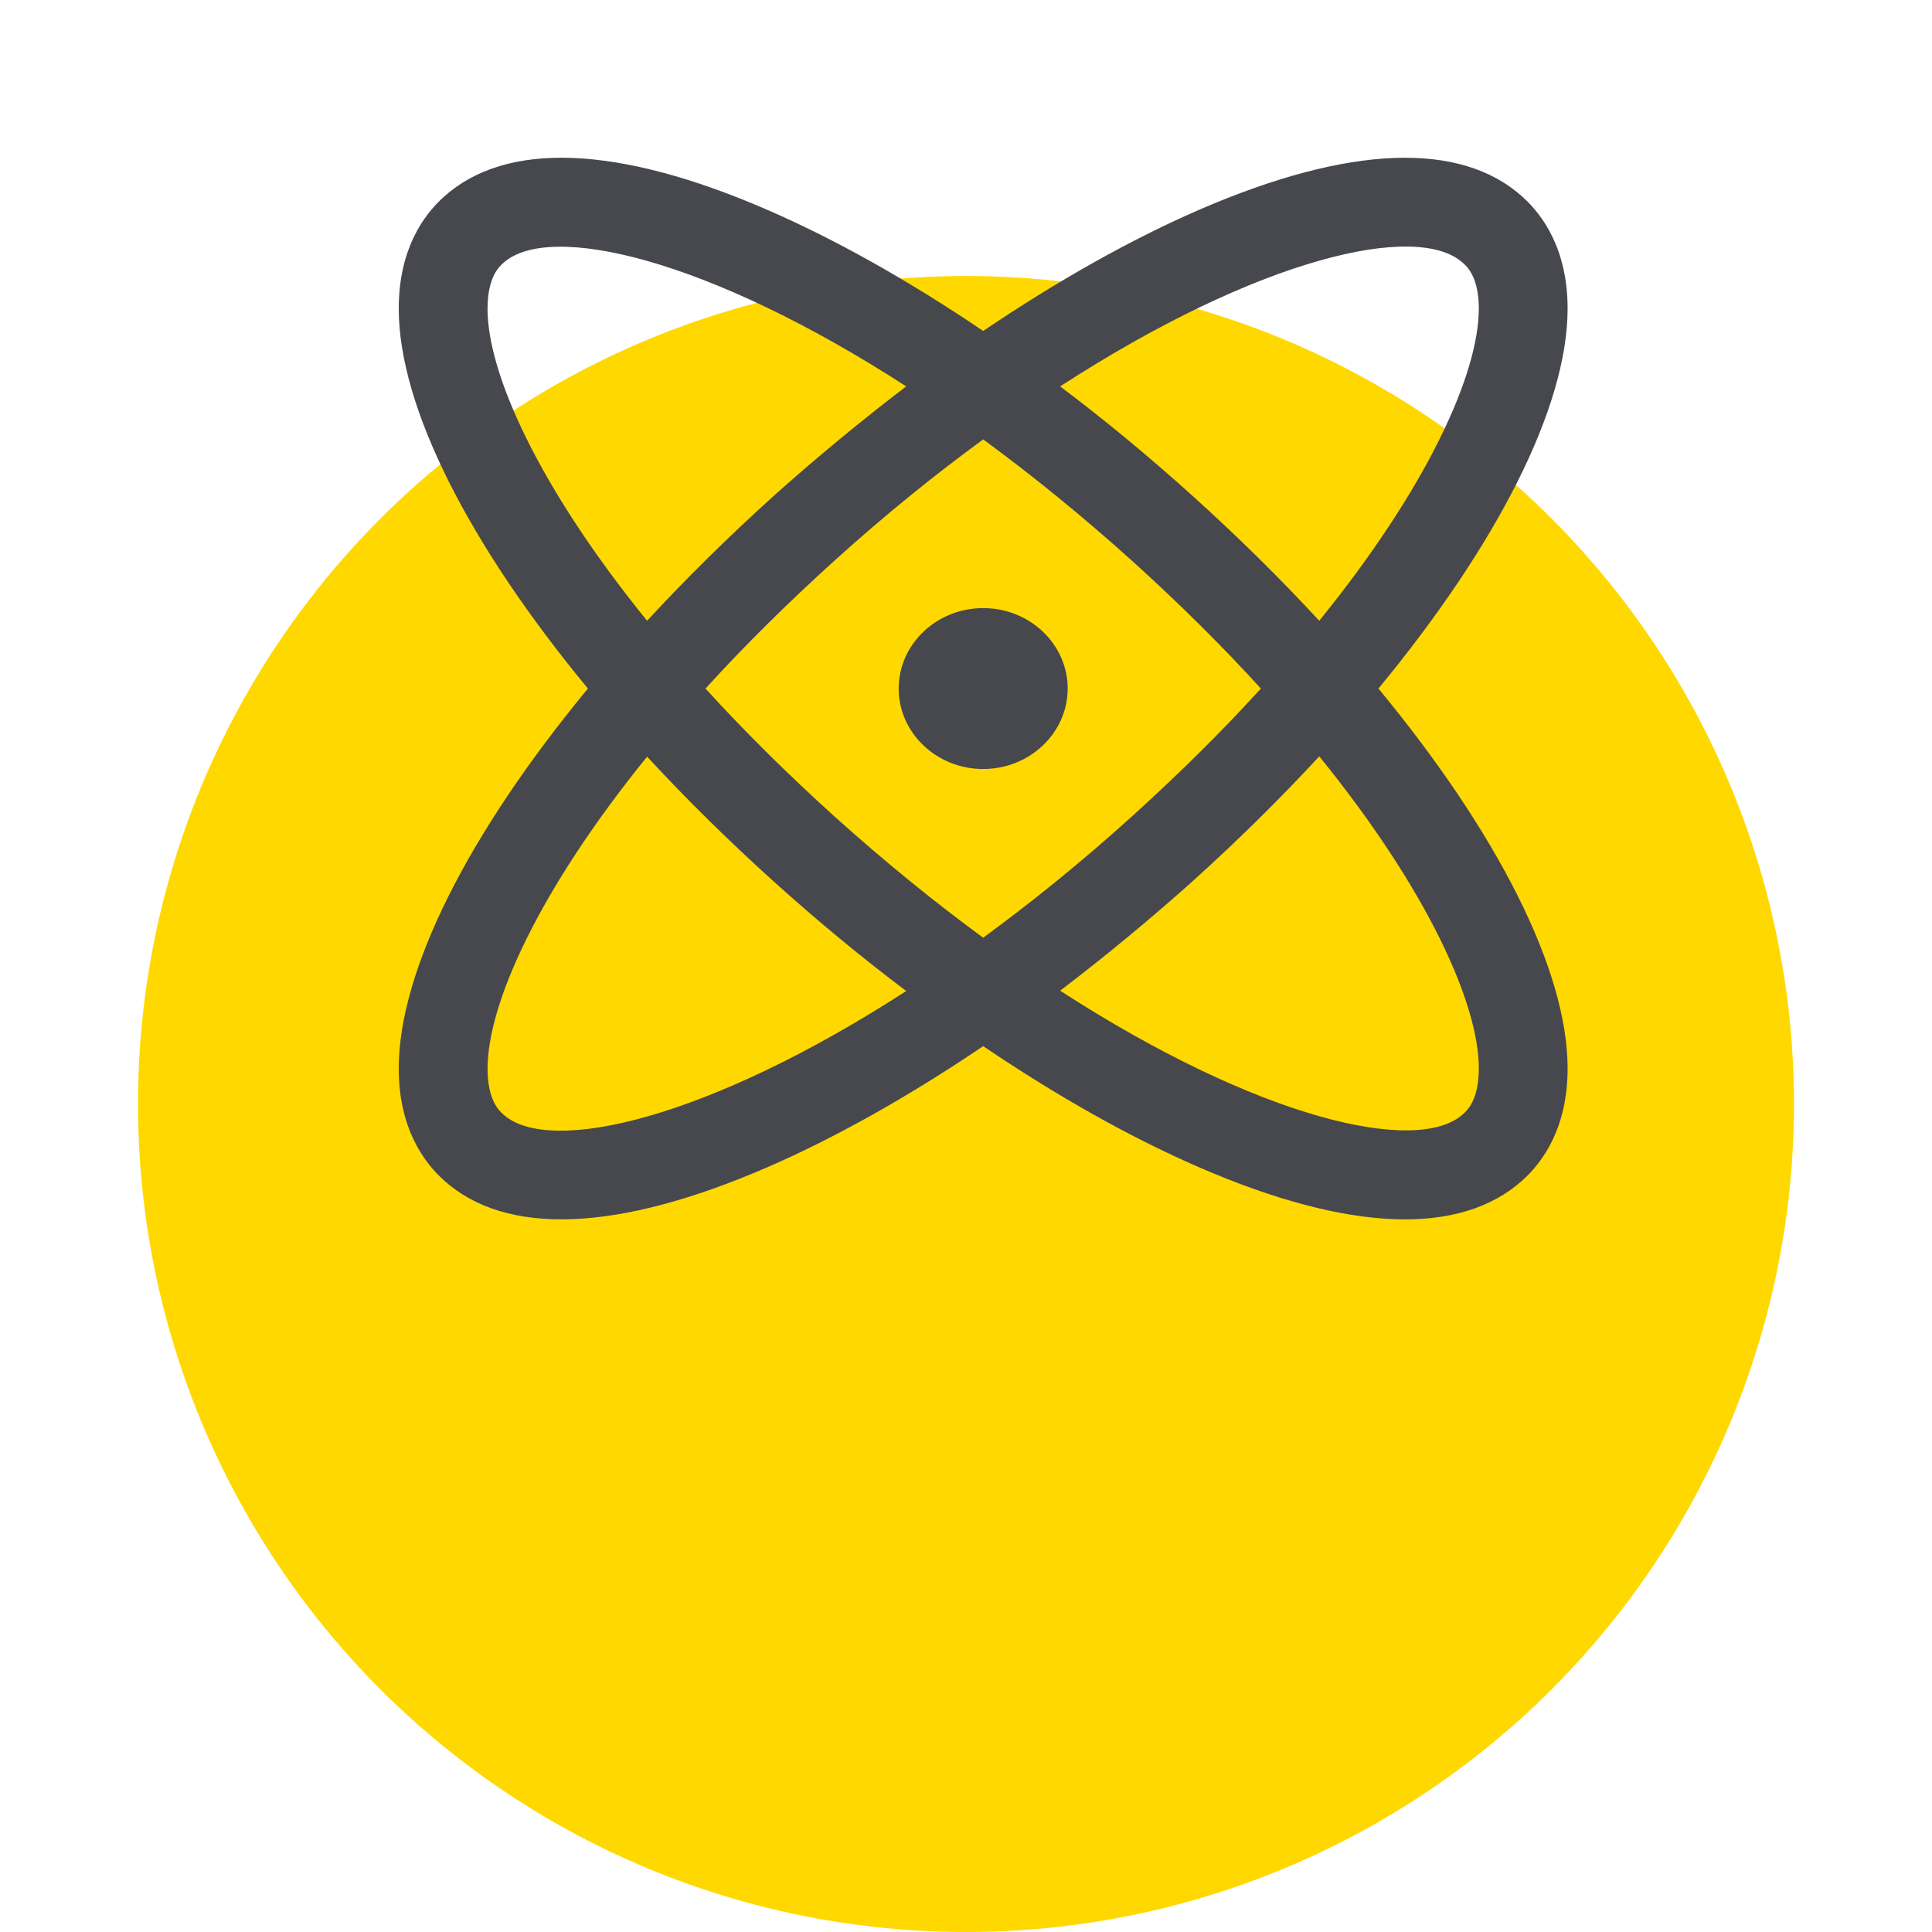
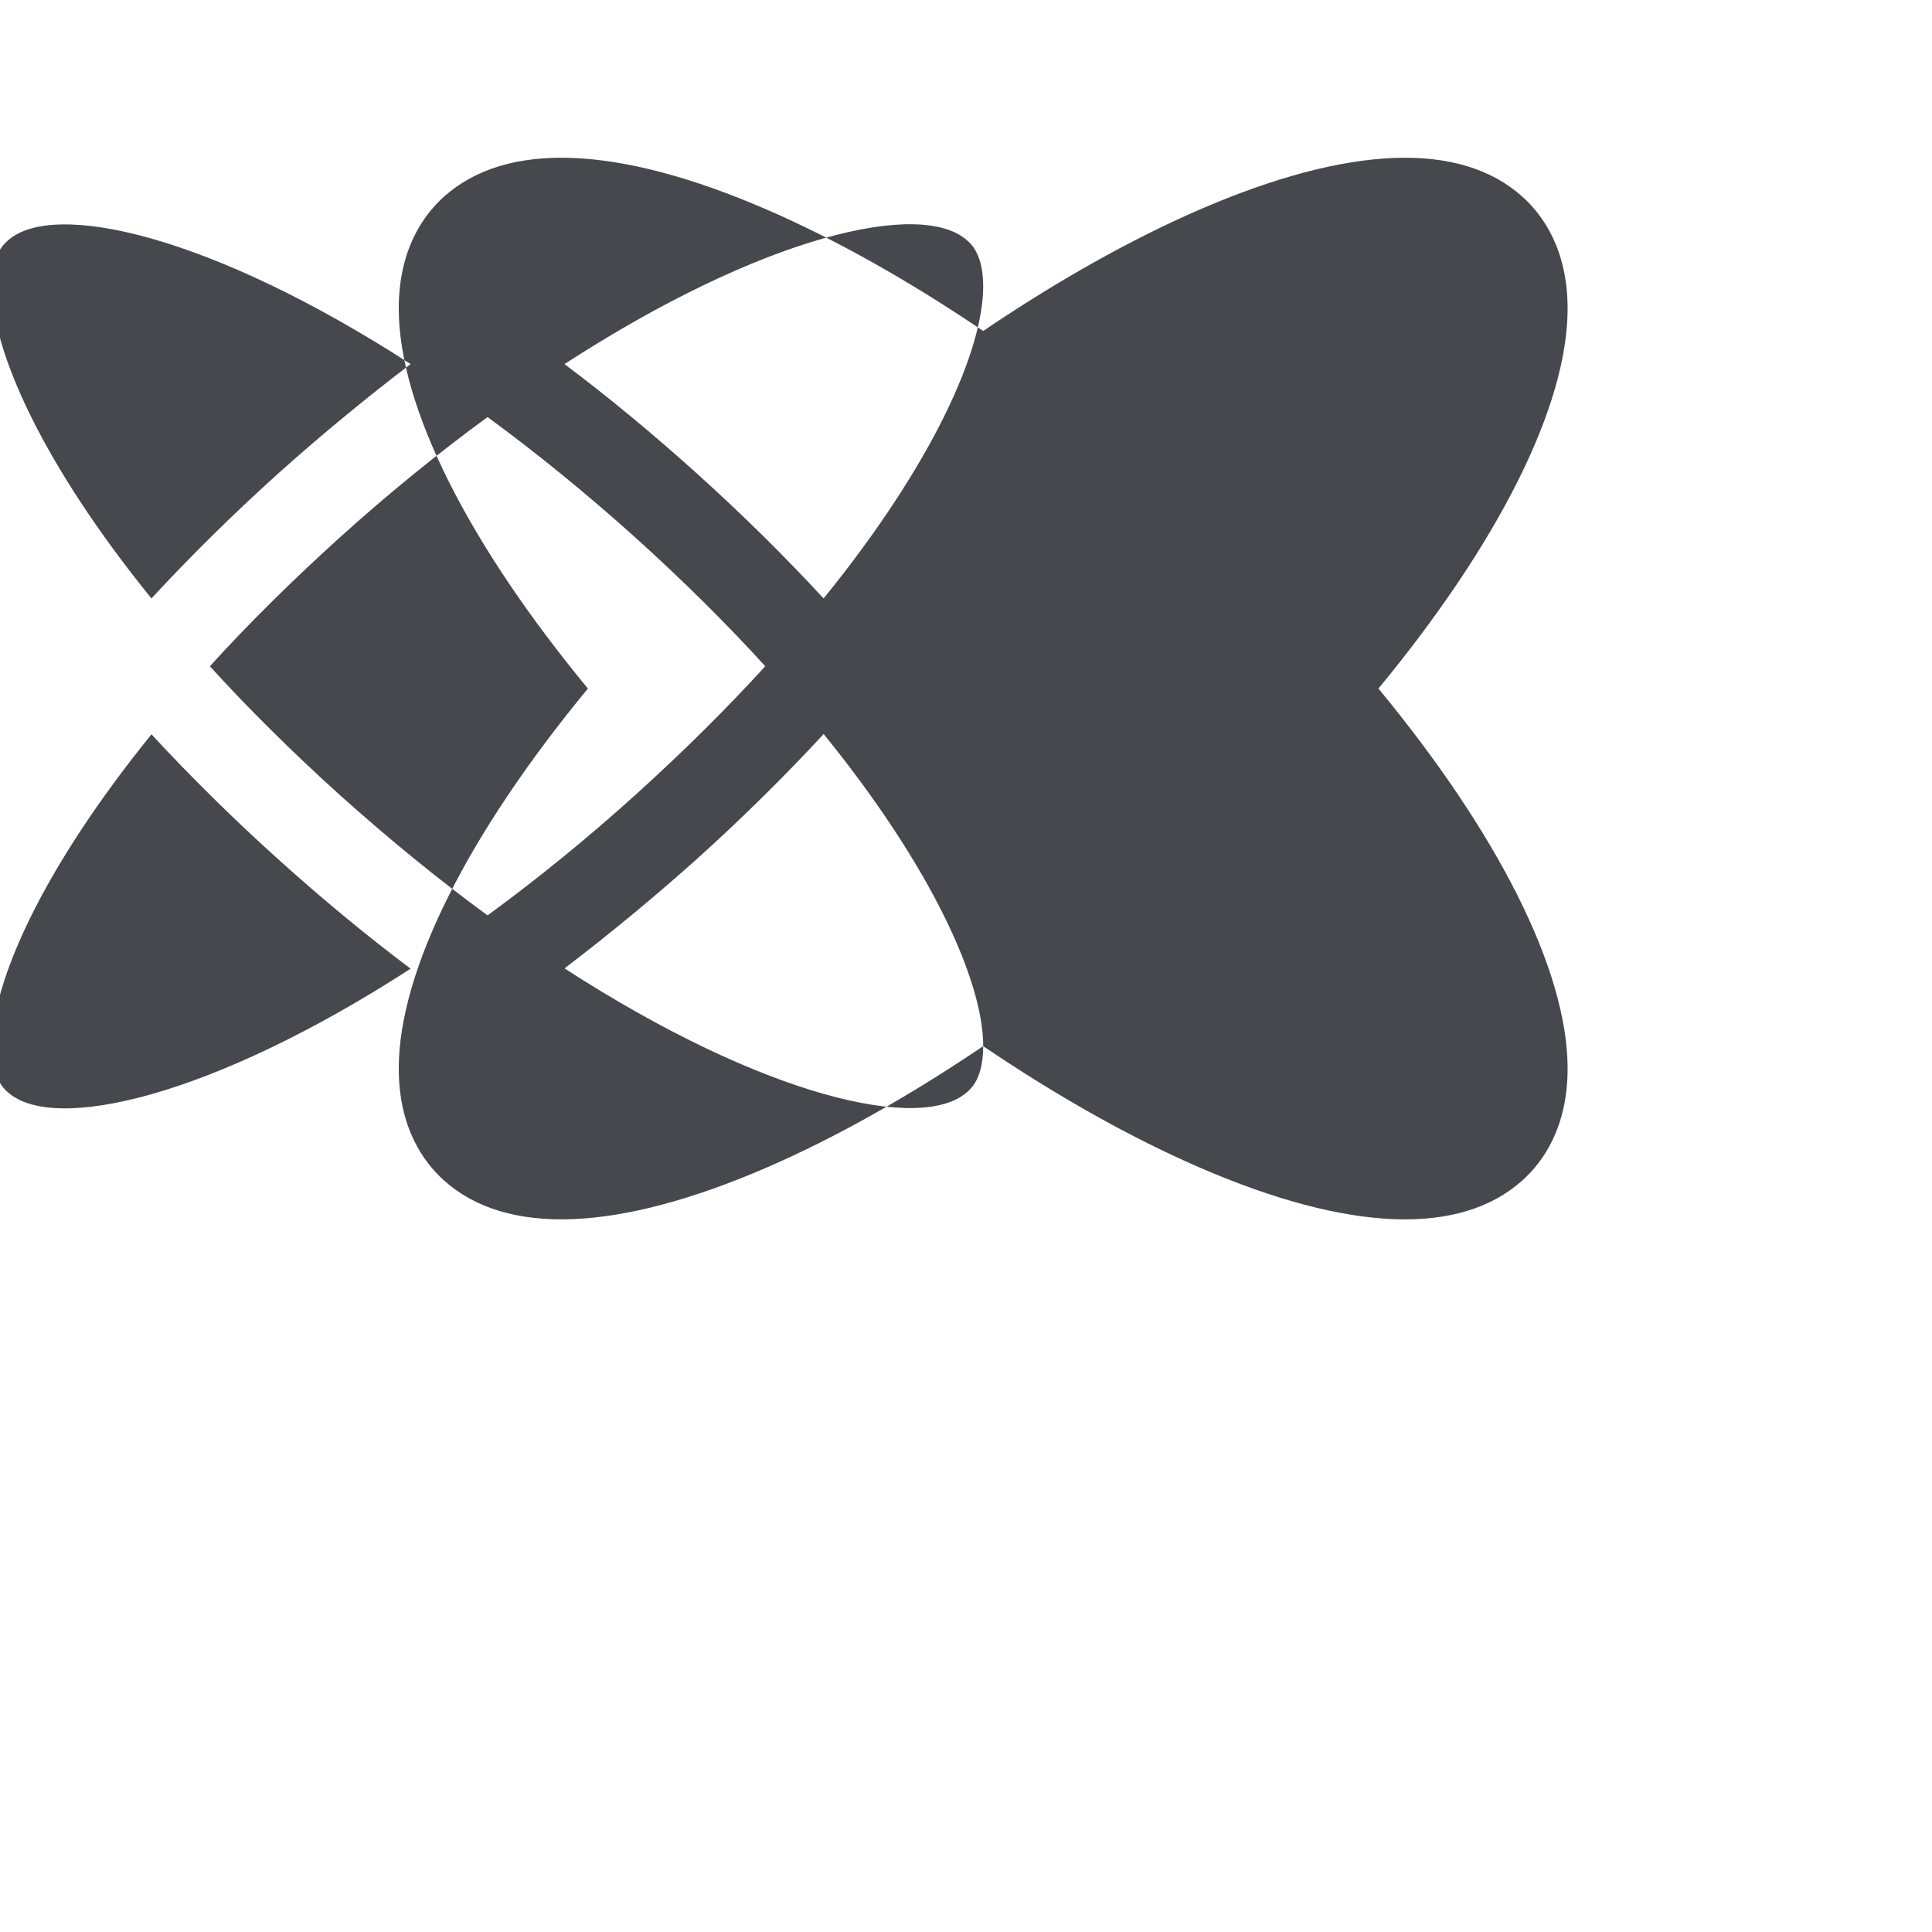
<svg xmlns="http://www.w3.org/2000/svg" height="56" viewBox="0 0 56 56" width="56">
  <g fill="none" fill-rule="evenodd">
-     <circle cx="28" cy="32" fill="#ffd800" r="24" />
    <g fill="#46484e" transform="matrix(0 1 -1 0 45.5 4.5)">
-       <path d="m25.823 17.002c1.451-2.145 2.652-4.274 3.517-6.271 1.872-4.321 1.997-7.55.374-9.359-.538-.601-1.536-1.31-3.244-1.31-2.854 0-6.848 2.043-11.012 5.483-4.165-3.439-8.158-5.483-11.012-5.483-1.708 0-2.706.71-3.244 1.31-1.622 1.802-1.497 5.038.374 9.359.866 1.997 2.067 4.126 3.517 6.271-1.451 2.145-2.652 4.274-3.517 6.271-1.872 4.321-1.997 7.55-.374 9.359.538.601 1.536 1.31 3.244 1.31 2.854 0 6.848-2.043 11.012-5.483 4.165 3.439 8.158 5.483 11.012 5.483 1.708 0 2.706-.71 3.244-1.31 1.622-1.802 1.497-5.038-.374-9.359-.866-1.997-2.067-4.126-3.517-6.271zm.647-14.366c.92 0 1.224.343 1.326.46 1.193 1.326.148 5.912-3.58 11.675-.975-1.279-2.028-2.558-3.143-3.806-1.201-1.334-2.426-2.574-3.65-3.705 3.884-3.151 7.183-4.625 9.047-4.625zm-11.012 22.415c-1.201-1.092-2.441-2.34-3.705-3.736-1.326-1.466-2.496-2.917-3.517-4.313 1.022-1.396 2.192-2.839 3.517-4.313 1.263-1.396 2.504-2.644 3.705-3.736 1.201 1.092 2.441 2.34 3.705 3.736 1.326 1.466 2.496 2.917 3.517 4.313-1.022 1.396-2.192 2.839-3.517 4.313-1.263 1.396-2.504 2.644-3.705 3.736zm-12.338-21.955c.101-.117.413-.46 1.326-.46 1.872 0 5.163 1.474 9.047 4.625-1.224 1.131-2.449 2.371-3.65 3.705-1.123 1.248-2.176 2.519-3.143 3.806-3.736-5.764-4.781-10.349-3.58-11.675zm1.326 28.272c-.92 0-1.224-.343-1.326-.46-1.193-1.326-.148-5.912 3.58-11.675.975 1.279 2.028 2.558 3.143 3.806 1.201 1.334 2.426 2.574 3.65 3.705-3.884 3.151-7.175 4.625-9.047 4.625zm23.359-.46c-.101.117-.413.46-1.326.46-1.872 0-5.163-1.474-9.047-4.625 1.224-1.131 2.449-2.371 3.65-3.705 1.123-1.248 2.176-2.519 3.143-3.806 3.728 5.764 4.773 10.349 3.58 11.675z" />
-       <path d="m15.458 14.553c-1.287 0-2.332 1.1-2.332 2.449 0 1.349 1.045 2.449 2.332 2.449 1.287 0 2.332-1.1 2.332-2.449 0-1.349-1.045-2.449-2.332-2.449z" />
+       <path d="m25.823 17.002c1.451-2.145 2.652-4.274 3.517-6.271 1.872-4.321 1.997-7.55.374-9.359-.538-.601-1.536-1.31-3.244-1.31-2.854 0-6.848 2.043-11.012 5.483-4.165-3.439-8.158-5.483-11.012-5.483-1.708 0-2.706.71-3.244 1.31-1.622 1.802-1.497 5.038.374 9.359.866 1.997 2.067 4.126 3.517 6.271-1.451 2.145-2.652 4.274-3.517 6.271-1.872 4.321-1.997 7.55-.374 9.359.538.601 1.536 1.31 3.244 1.31 2.854 0 6.848-2.043 11.012-5.483 4.165 3.439 8.158 5.483 11.012 5.483 1.708 0 2.706-.71 3.244-1.31 1.622-1.802 1.497-5.038-.374-9.359-.866-1.997-2.067-4.126-3.517-6.271zc.92 0 1.224.343 1.326.46 1.193 1.326.148 5.912-3.58 11.675-.975-1.279-2.028-2.558-3.143-3.806-1.201-1.334-2.426-2.574-3.65-3.705 3.884-3.151 7.183-4.625 9.047-4.625zm-11.012 22.415c-1.201-1.092-2.441-2.34-3.705-3.736-1.326-1.466-2.496-2.917-3.517-4.313 1.022-1.396 2.192-2.839 3.517-4.313 1.263-1.396 2.504-2.644 3.705-3.736 1.201 1.092 2.441 2.34 3.705 3.736 1.326 1.466 2.496 2.917 3.517 4.313-1.022 1.396-2.192 2.839-3.517 4.313-1.263 1.396-2.504 2.644-3.705 3.736zm-12.338-21.955c.101-.117.413-.46 1.326-.46 1.872 0 5.163 1.474 9.047 4.625-1.224 1.131-2.449 2.371-3.65 3.705-1.123 1.248-2.176 2.519-3.143 3.806-3.736-5.764-4.781-10.349-3.58-11.675zm1.326 28.272c-.92 0-1.224-.343-1.326-.46-1.193-1.326-.148-5.912 3.58-11.675.975 1.279 2.028 2.558 3.143 3.806 1.201 1.334 2.426 2.574 3.65 3.705-3.884 3.151-7.175 4.625-9.047 4.625zm23.359-.46c-.101.117-.413.46-1.326.46-1.872 0-5.163-1.474-9.047-4.625 1.224-1.131 2.449-2.371 3.65-3.705 1.123-1.248 2.176-2.519 3.143-3.806 3.728 5.764 4.773 10.349 3.58 11.675z" />
    </g>
  </g>
</svg>